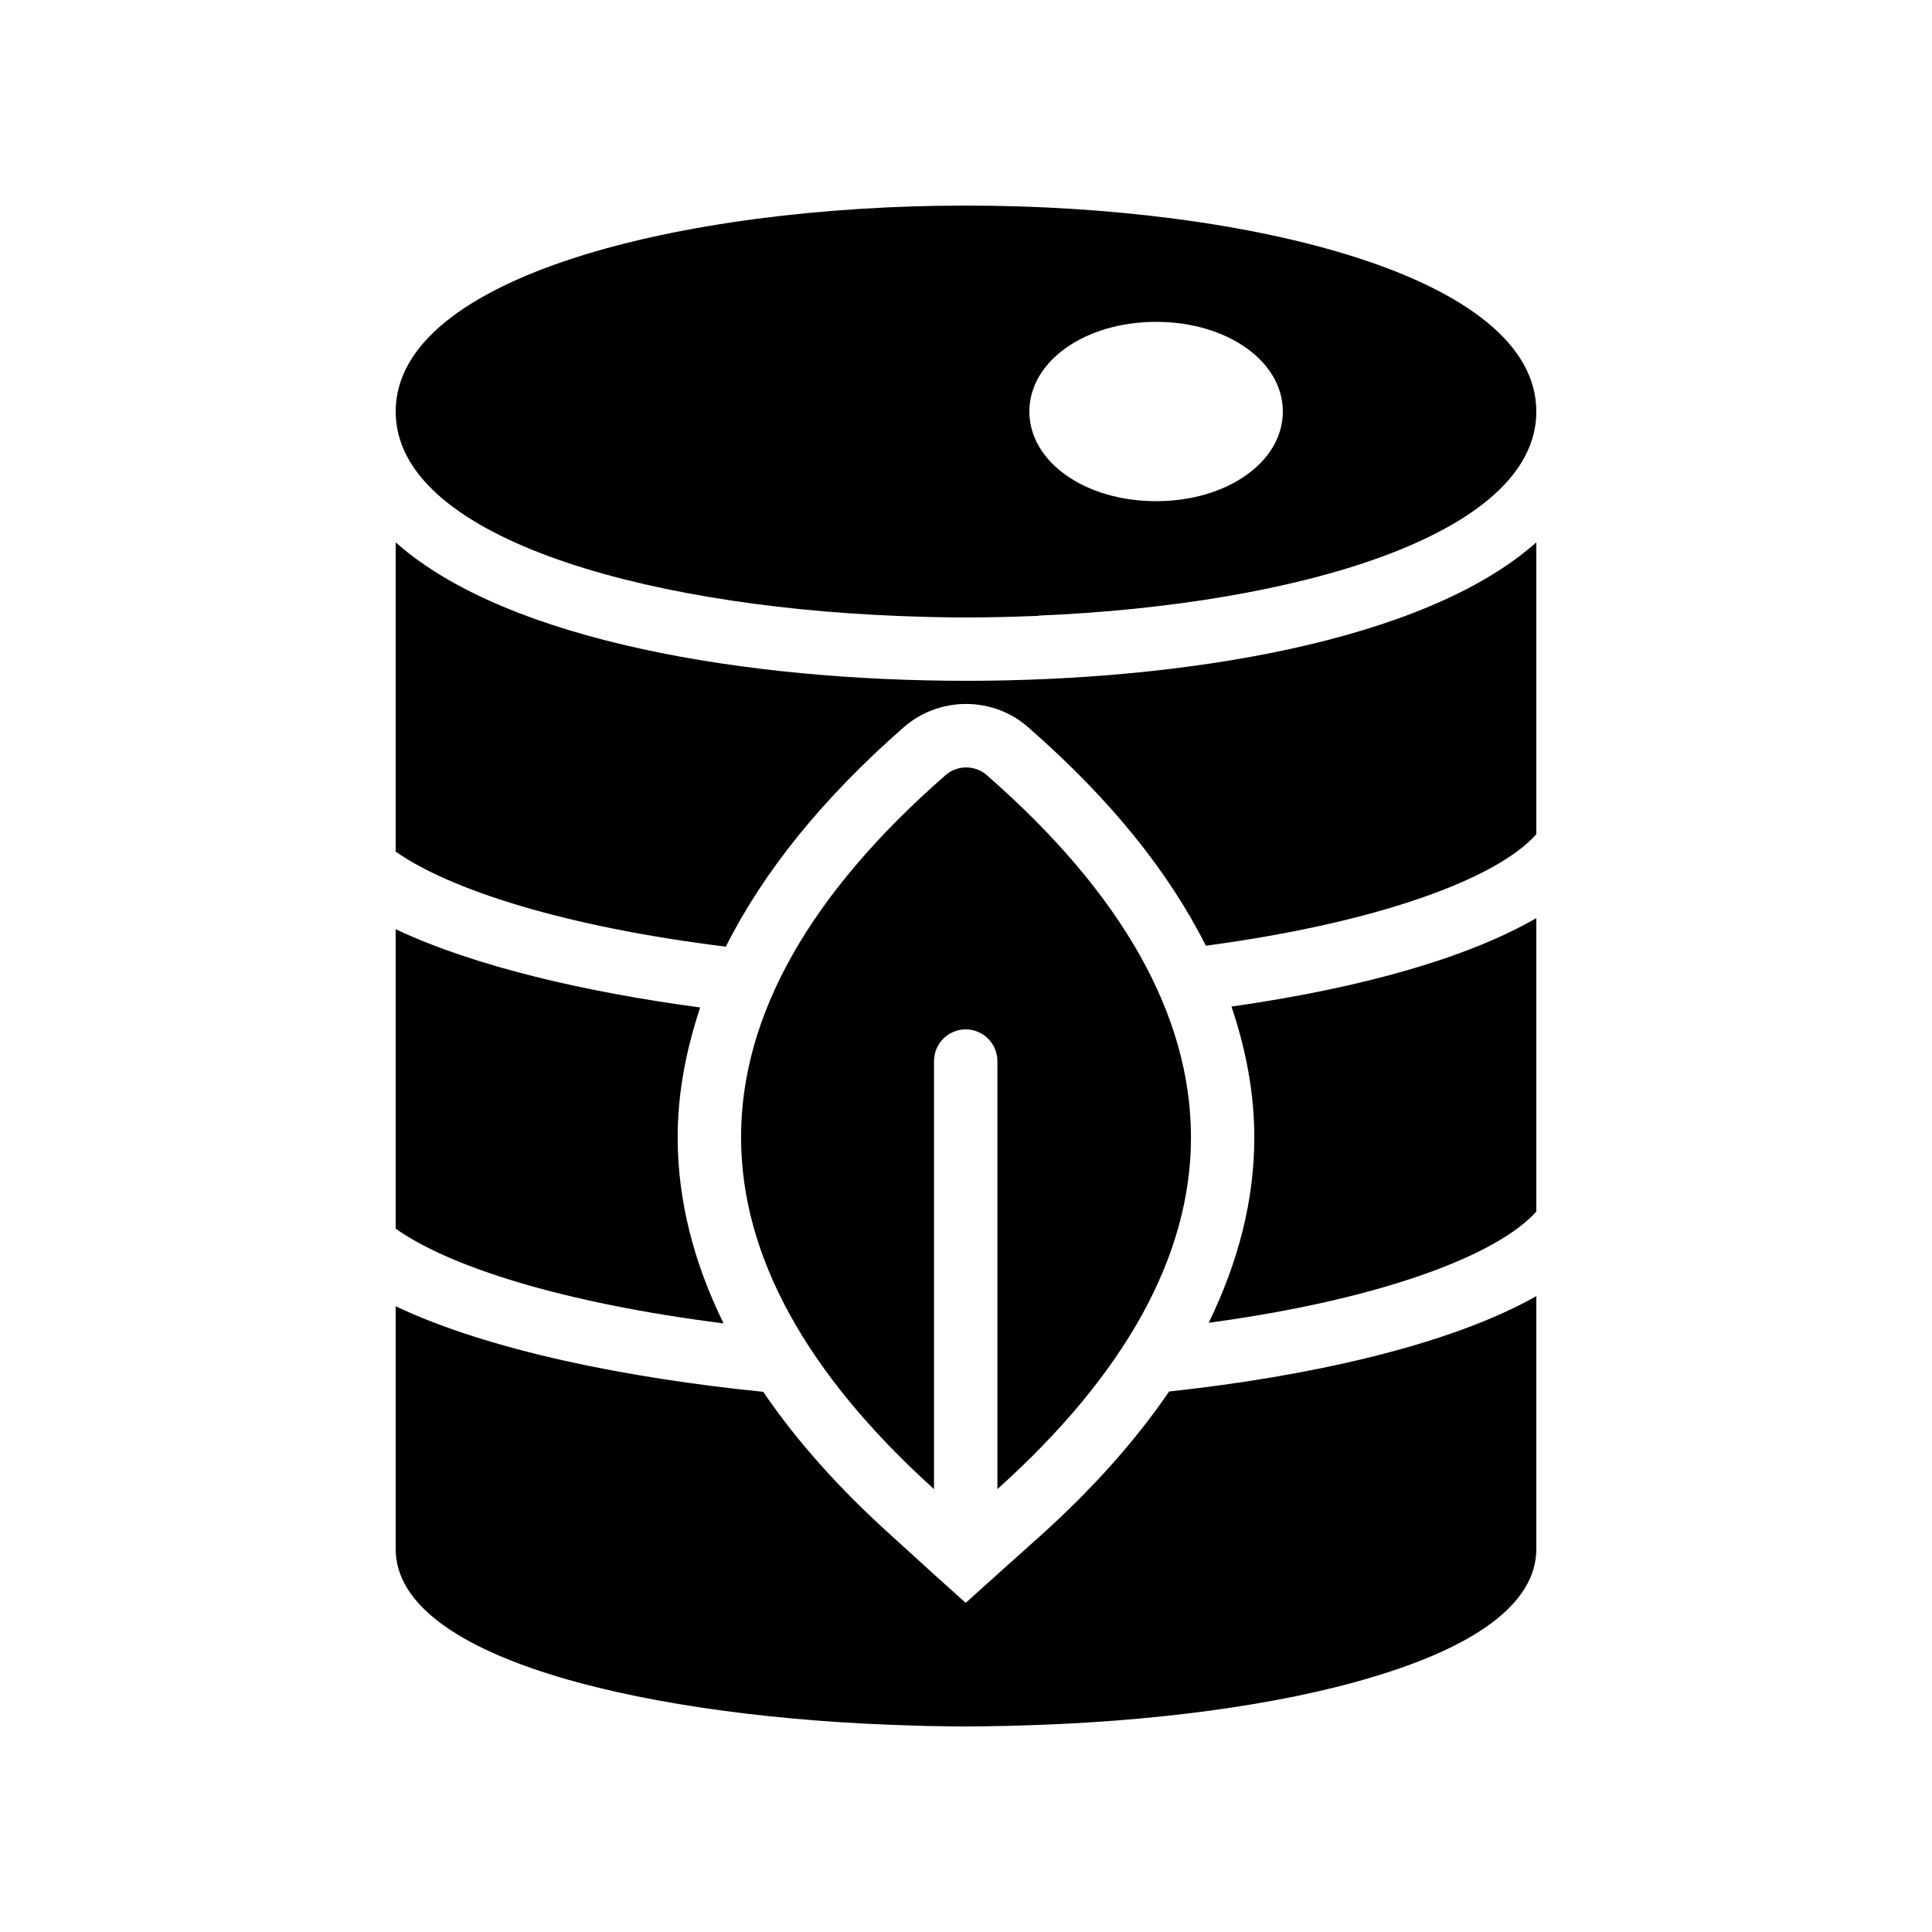
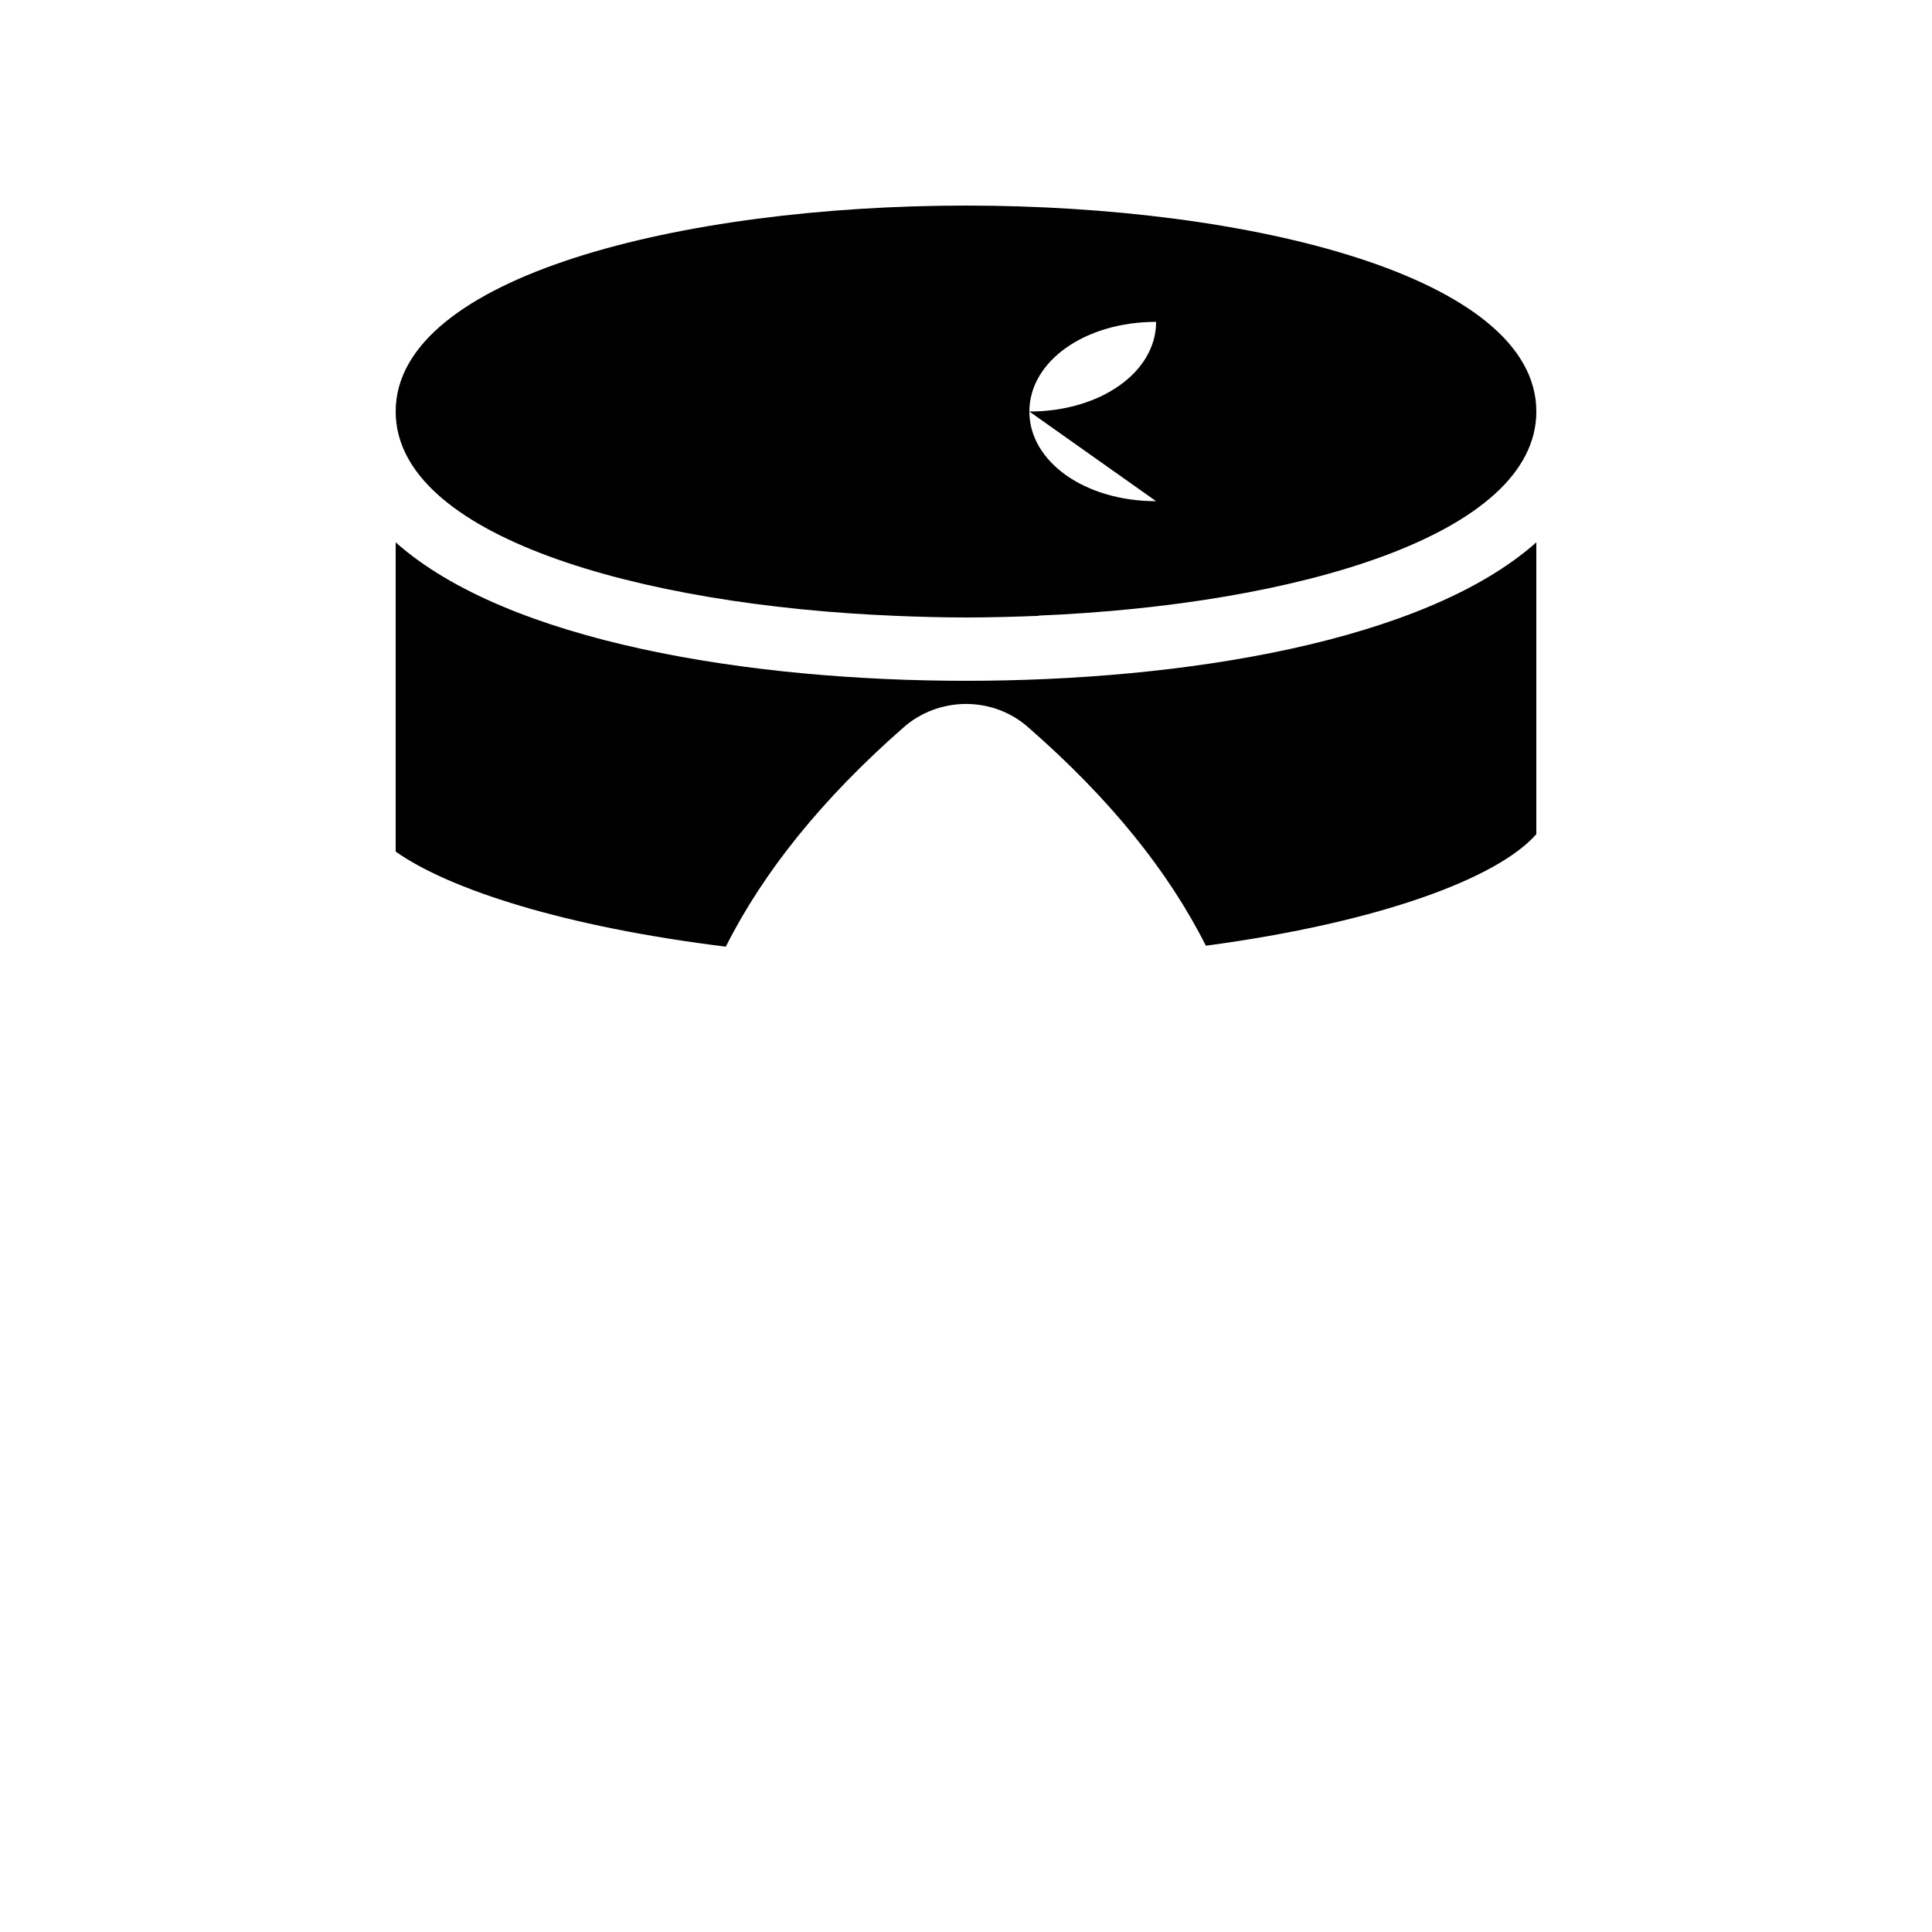
<svg xmlns="http://www.w3.org/2000/svg" fill="#000000" width="800px" height="800px" version="1.1" viewBox="144 144 512 512">
  <g>
-     <path d="m400 198.48c-75.066 0-151.14 18.727-151.14 54.578 0 32.914 64.152 51.387 132.75 54.16 6.129 0.25 12.258 0.418 18.391 0.418 6.297 0 12.594-0.168 18.895-0.418h0.168c0.082 0 0.168 0 0.25-0.082 68.266-2.859 131.83-21.332 131.83-54.078 0-35.855-76.074-54.578-151.14-54.578zm50.379 78.34c-18.809 0-33.586-10.41-33.586-23.762 0-13.352 14.777-23.762 33.586-23.762s33.586 10.41 33.586 23.762c0 13.352-14.777 23.762-33.586 23.762z" />
-     <path d="m335.76 494.71c-42.57-5.375-72.715-15.031-86.906-25.105v-79.352c20.992 9.91 50.633 16.711 80.695 20.738-3.777 11.418-5.961 22.84-5.961 34.344-0.004 16.629 4.195 33.168 12.172 49.375z" />
-     <path d="m551.14 487.49v67.008c0 14.945-17.297 26.113-43.074 33.84-25.695 7.809-59.871 12.008-93.371 12.93-2.602 0.082-4.953 0.168-7.305 0.168-2.269 0.086-4.875 0.086-7.391 0.086-2.519 0-5.121 0-7.641-0.082h-0.168c-1.93 0-4.281-0.082-6.633-0.168h-0.082c-67.012-1.852-136.62-16.879-136.62-46.773v-64.32c24.855 11.754 61.633 19.062 97.402 22.672 8.816 12.93 20.152 25.695 34.09 38.207l11.168 10.16 8.398 7.559 8.398-7.559 11.25-10.078c14.023-12.594 25.441-25.441 34.258-38.375 36.527-3.945 73.977-12.09 97.32-25.273z" />
-     <path d="m551.14 387.32v77.754c-10.16 11.418-40.723 23.258-86.824 29.473 7.894-16.207 12.09-32.578 12.09-49.121 0-11.672-2.184-23.176-6.047-34.68 34.852-4.953 62.73-13.016 80.781-23.426z" />
+     <path d="m400 198.48c-75.066 0-151.14 18.727-151.14 54.578 0 32.914 64.152 51.387 132.75 54.16 6.129 0.25 12.258 0.418 18.391 0.418 6.297 0 12.594-0.168 18.895-0.418h0.168c0.082 0 0.168 0 0.25-0.082 68.266-2.859 131.83-21.332 131.83-54.078 0-35.855-76.074-54.578-151.14-54.578zm50.379 78.34c-18.809 0-33.586-10.41-33.586-23.762 0-13.352 14.777-23.762 33.586-23.762c0 13.352-14.777 23.762-33.586 23.762z" />
    <path d="m551.14 287.73v77.336c-10.078 11.504-41.059 23.344-87.578 29.559-9.91-19.734-25.441-38.961-46.855-57.688-4.531-4.117-10.496-6.383-16.707-6.383-6.129 0-12.09 2.266-16.543 6.215-21.578 18.895-37.199 38.375-47.105 58.105-42.906-5.289-73.305-15.199-87.496-25.191v-81.953c29.727 26.449 93.961 36.691 151.14 36.691 57.18 0 121.42-10.242 151.14-36.691z" />
-     <path d="m459.62 445.43c0-32.242-18.137-64.57-54.074-95.977-3.106-2.769-7.894-2.769-11 0-35.938 31.402-54.16 63.648-54.16 95.891 0 31.402 17.297 62.723 51.137 93.289v-113.44c0-4.617 3.777-8.398 8.398-8.398 4.617 0 8.398 3.777 8.398 8.398v113.44c33.918-30.48 51.301-61.883 51.301-93.203z" />
  </g>
</svg>